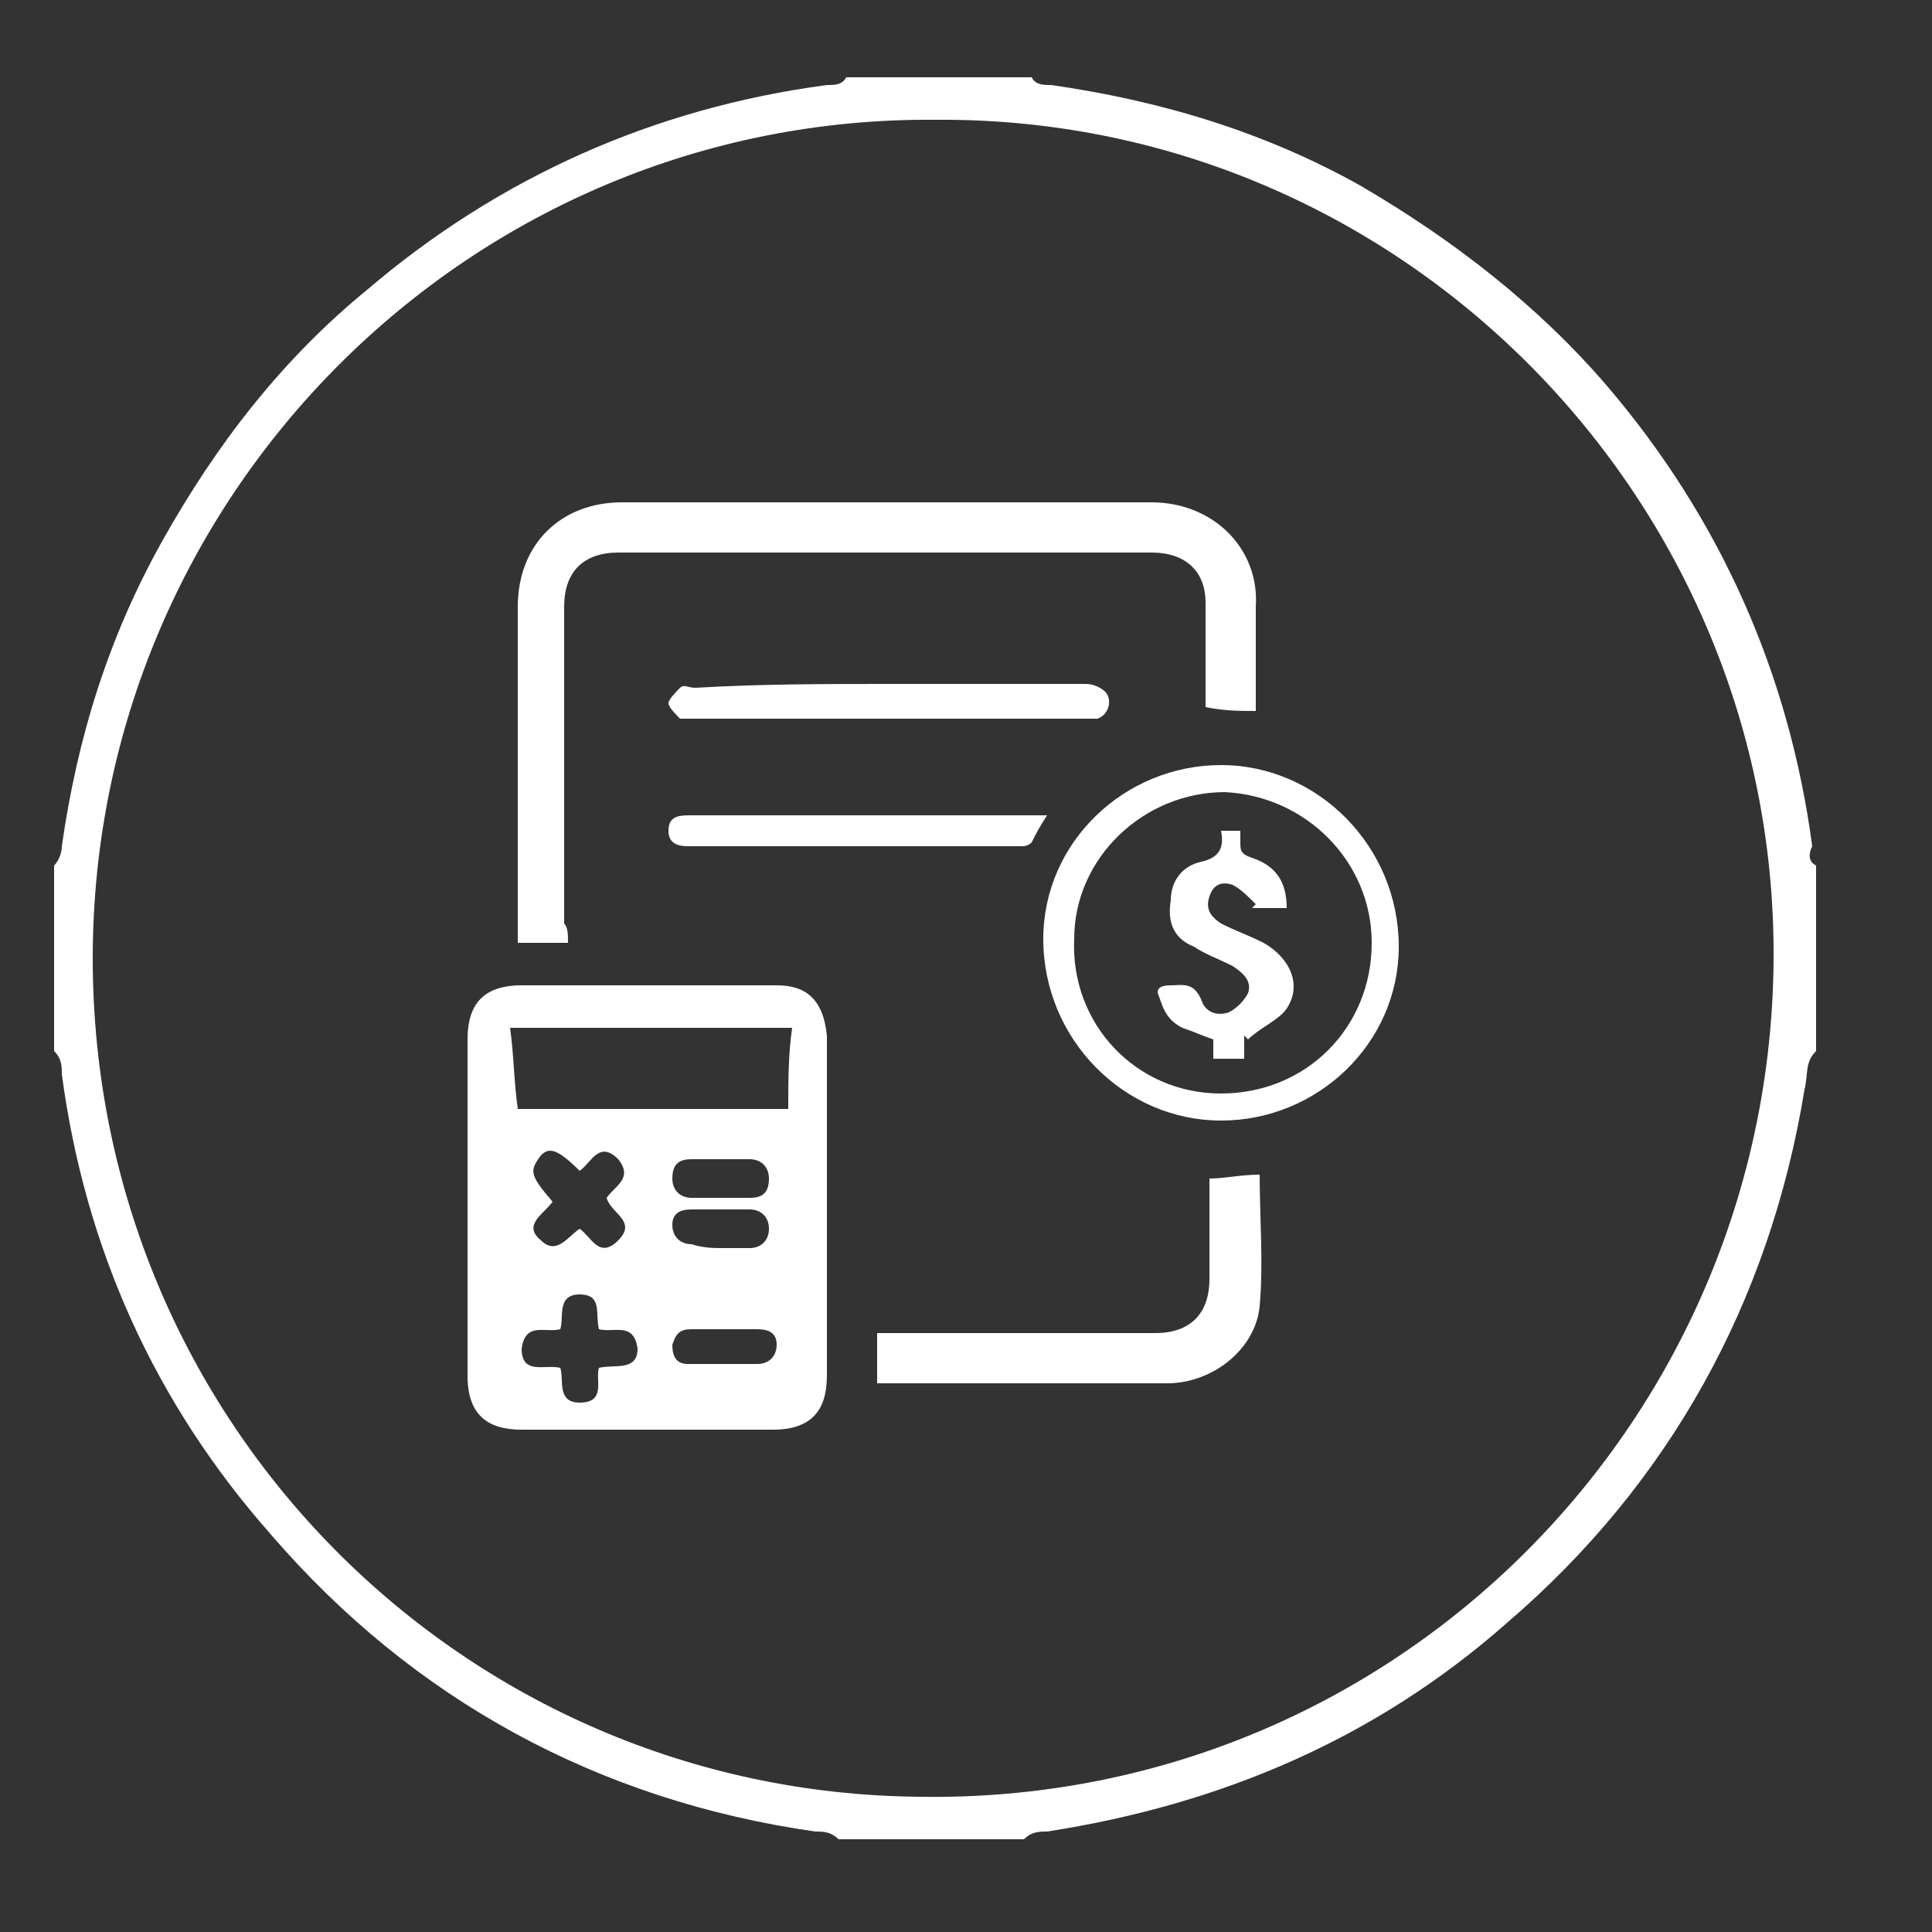
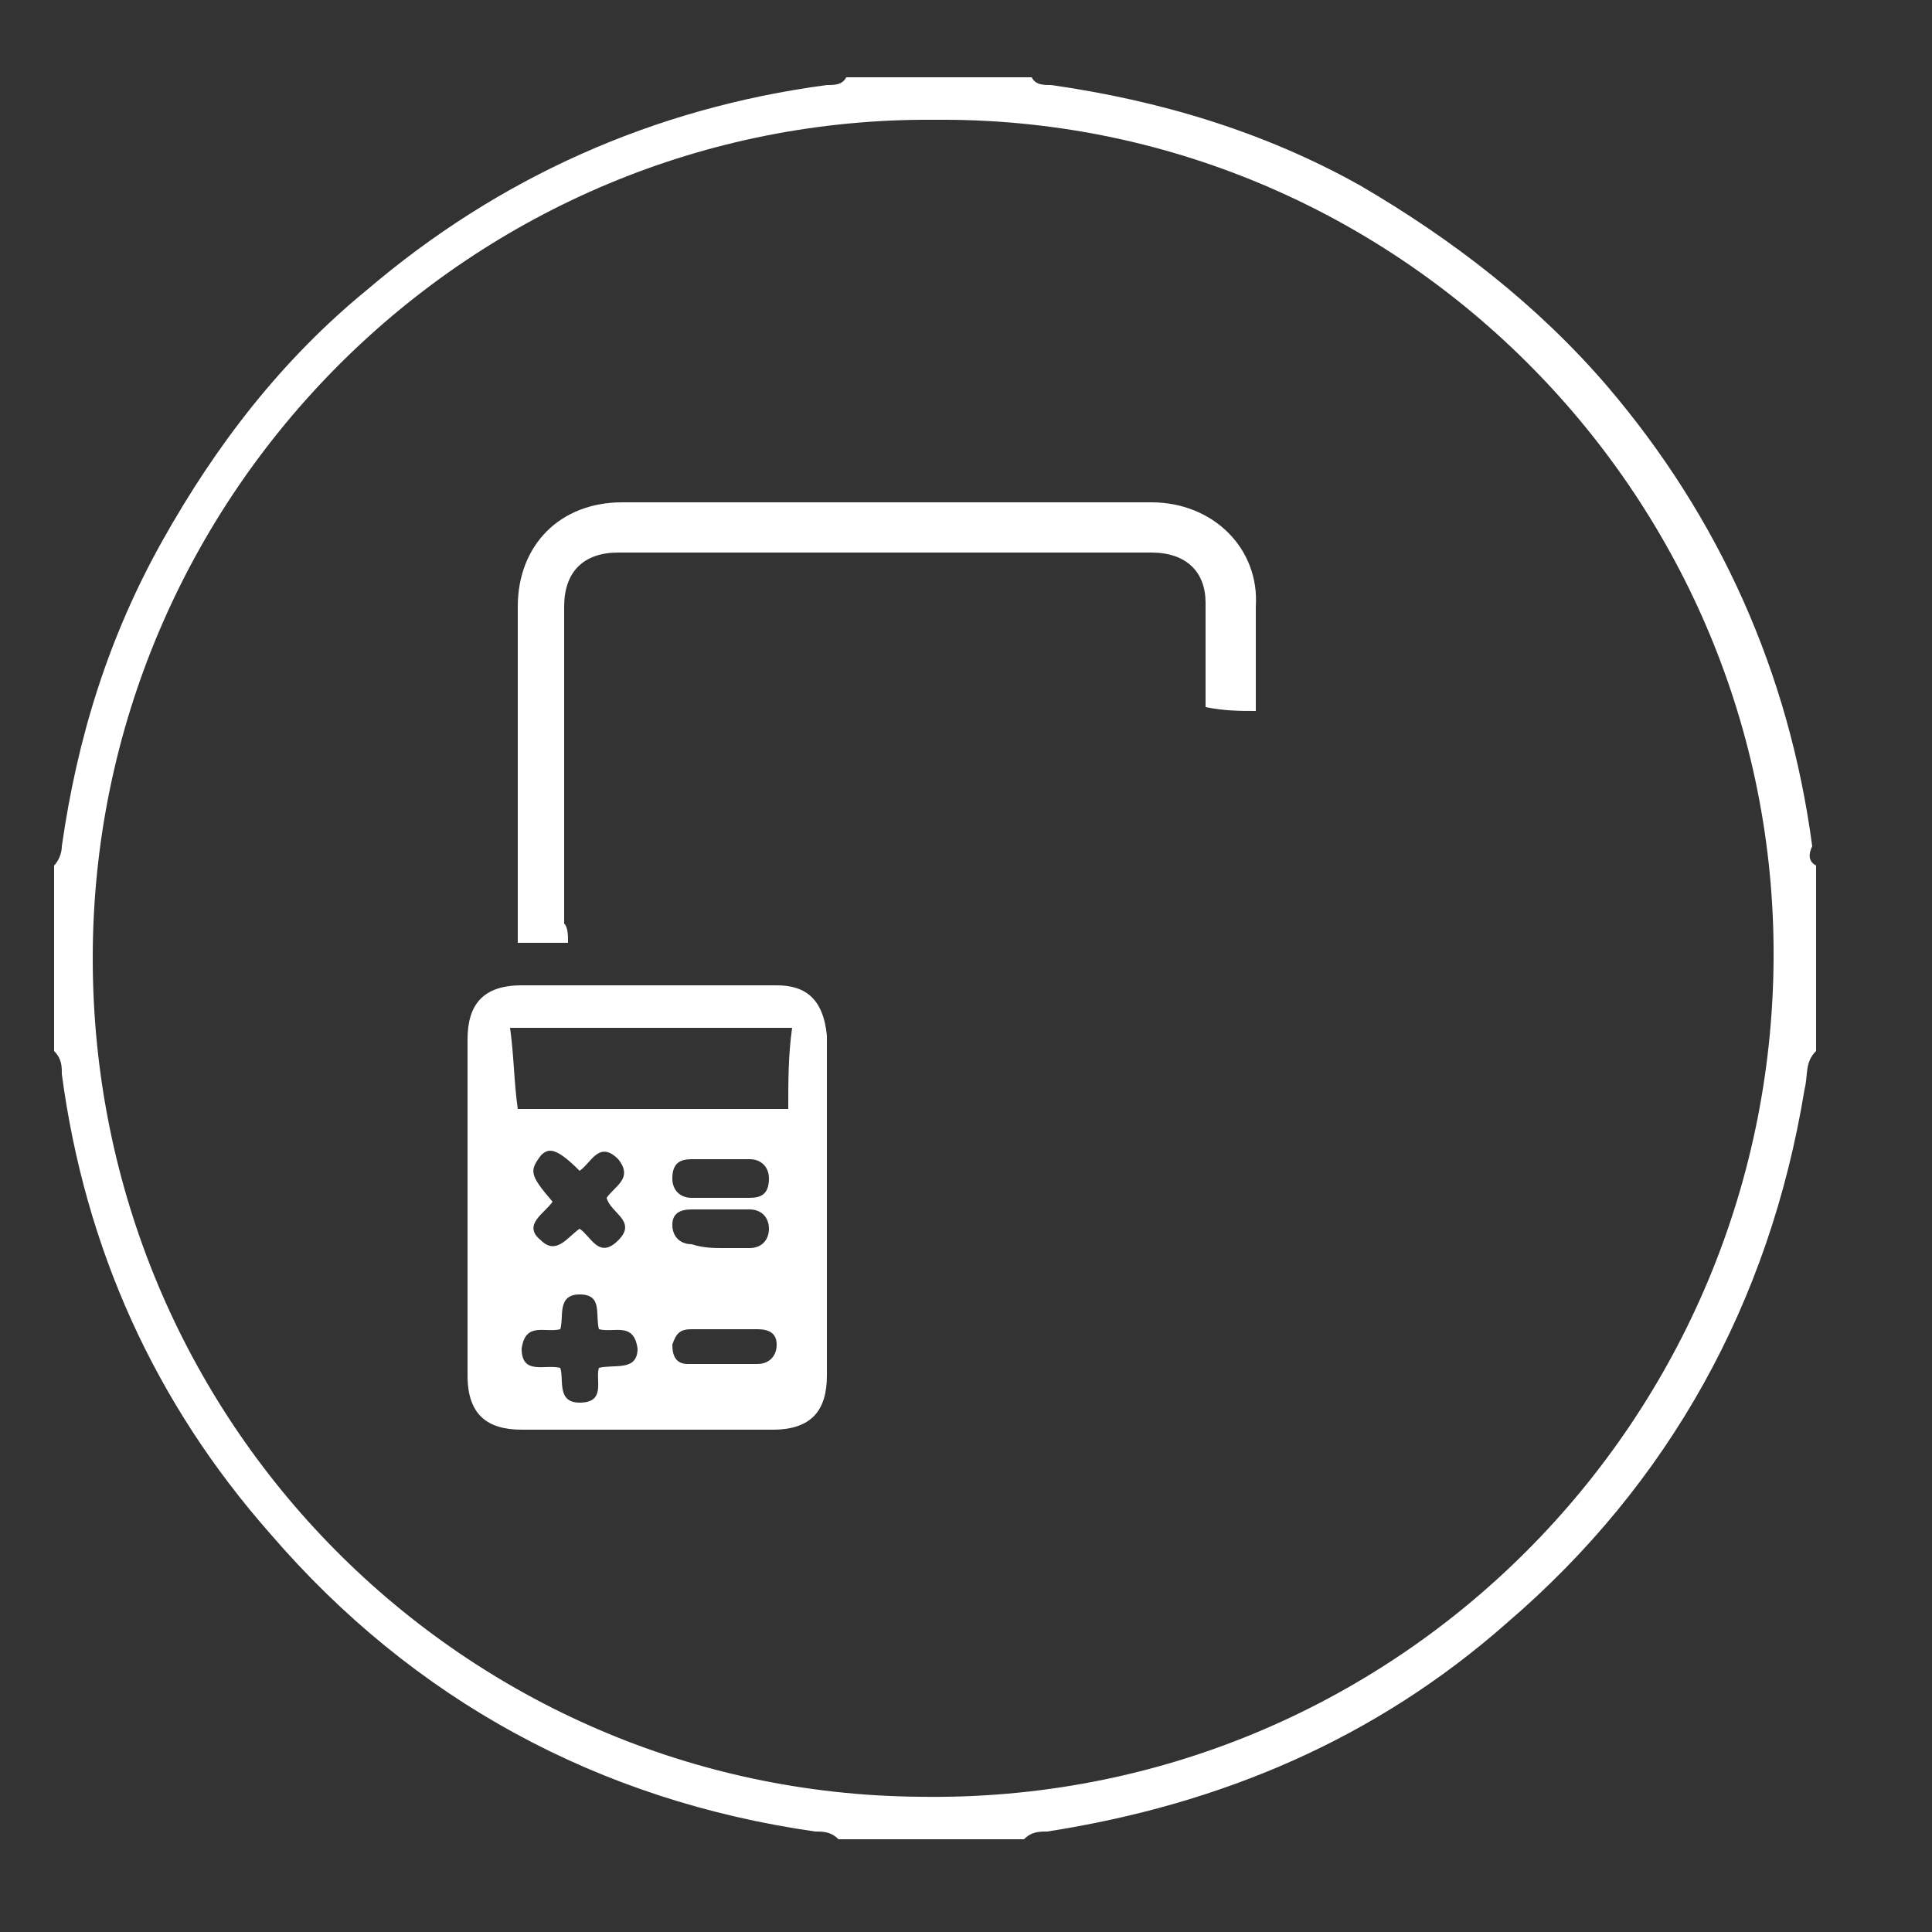
<svg xmlns="http://www.w3.org/2000/svg" version="1.1" id="Layer_1" x="0px" y="0px" viewBox="0 0 50 50" style="enable-background:new 0 0 50 50;" xml:space="preserve">
  <rect x="0" y="0" width="50" height="50" fill="#333333" stroke="none" />
  <style type="text/css">
	.st0{fill:none;stroke:#FFFFFF;stroke-miterlimit:10;}
	.st1{fill:#FFFFFF;}
	.st2{fill:#22A3AD;}
	.st3{fill:#D6595F;}
	.st4{fill:#E7C74A;}
</style>
  <path class="st1" d="M47,22.4c0,1.6,0,3.2,0,4.8c-0.3,0.3-0.2,0.6-0.3,1C45.8,33.7,43.2,38.4,39,42c-3.4,3-7.4,4.7-11.9,5.4  c-0.2,0-0.4,0-0.6,0.2c-1.6,0-3.2,0-4.8,0c-0.2-0.2-0.4-0.2-0.6-0.2C15.5,46.6,10.7,44,7,39.7c-3-3.4-4.8-7.4-5.4-11.9  c0-0.2,0-0.4-0.2-0.6c0-1.6,0-3.2,0-4.8c0.1-0.1,0.2-0.3,0.2-0.5c0.4-2.8,1.2-5.4,2.6-7.9c1.4-2.5,3.1-4.7,5.3-6.5  c3.4-2.9,7.4-4.7,11.9-5.3c0.2,0,0.4,0,0.5-0.2c1.6,0,3.2,0,4.8,0c0.1,0.2,0.3,0.2,0.5,0.2c2.8,0.4,5.5,1.2,8,2.6  c2.4,1.4,4.6,3.1,6.4,5.2c2.9,3.4,4.7,7.4,5.3,11.9C46.8,22.1,46.8,22.3,47,22.4z M24.2,3.1C12.2,3,2.4,12.8,2.4,24.8  c0,12,9.6,21.6,21.4,21.7c12.3,0.2,22.2-9.8,22.1-22C45.8,12.7,36.1,3,24.2,3.1z" />
  <g>
    <path class="st1" d="M21.4,31.3c0,1.4,0,2.9,0,4.3c0,0.9-0.4,1.4-1.4,1.4c-2.2,0-4.3,0-6.5,0c-0.9,0-1.4-0.4-1.4-1.4   c0-2.9,0-5.8,0-8.7c0-0.9,0.4-1.4,1.4-1.4c2.2,0,4.4,0,6.6,0c0.7,0,1.2,0.3,1.3,1.3C21.4,28.3,21.4,29.8,21.4,31.3z M20.5,26.6   c-2.5,0-4.9,0-7.3,0c0.1,0.7,0.1,1.4,0.2,2.1c2.4,0,4.7,0,7,0C20.4,28,20.4,27.3,20.5,26.6z M14.3,31.1c-0.2,0.3-0.8,0.6-0.3,1   c0.4,0.4,0.7-0.1,1-0.3c0.3,0.2,0.5,0.8,1,0.3c0.5-0.5-0.2-0.7-0.3-1.1c0.2-0.3,0.7-0.5,0.3-1c-0.5-0.5-0.7,0.1-1,0.3   c-0.6-0.6-0.8-0.6-1-0.4C13.7,30.3,13.7,30.4,14.3,31.1z M15.5,34.4c-0.1-0.4,0.1-0.9-0.5-0.9c-0.6,0-0.4,0.6-0.5,0.9   c-0.4,0.1-0.9-0.2-1,0.5c0,0.7,0.6,0.4,1,0.5c0.1,0.3-0.1,0.9,0.5,0.9c0.7,0,0.4-0.6,0.5-0.9c0.4-0.1,1,0.1,1-0.5   C16.4,34.2,15.9,34.5,15.5,34.4z M18.8,35.3C18.8,35.3,18.8,35.3,18.8,35.3c0.3,0,0.6,0,0.8,0c0.3,0,0.5-0.2,0.5-0.5   c0-0.3-0.2-0.4-0.5-0.4c-0.6,0-1.1,0-1.7,0c-0.3,0-0.4,0.1-0.5,0.4c0,0.3,0.1,0.5,0.4,0.5C18.2,35.3,18.5,35.3,18.8,35.3z M18.7,31   c0.2,0,0.5,0,0.7,0c0.3,0,0.5-0.1,0.5-0.5c0-0.3-0.2-0.5-0.5-0.5c-0.5,0-1,0-1.5,0c-0.3,0-0.5,0.1-0.5,0.5c0,0.3,0.2,0.5,0.5,0.5   C18.2,31,18.5,31,18.7,31z M18.7,32.3c0.2,0,0.5,0,0.7,0c0.3,0,0.5-0.2,0.5-0.5c0-0.3-0.2-0.5-0.5-0.5c-0.5,0-1,0-1.5,0   c-0.3,0-0.5,0.1-0.5,0.4c0,0.3,0.2,0.5,0.5,0.5C18.2,32.3,18.5,32.3,18.7,32.3z" />
    <path class="st1" d="M14.7,24.4c-0.5,0-0.8,0-1.3,0c0-0.2,0-0.3,0-0.4c0-2.8,0-5.5,0-8.3c0-1.6,1.1-2.7,2.7-2.7c4.6,0,9.1,0,13.7,0   c1.6,0,2.8,1.2,2.7,2.7c0,0.9,0,1.8,0,2.7c-0.4,0-0.8,0-1.3-0.1c0-0.2,0-0.5,0-0.7c0-0.7,0-1.3,0-2c0-0.8-0.5-1.3-1.4-1.3   c-4.6,0-9.2,0-13.8,0c-0.9,0-1.4,0.5-1.4,1.4c0,2.7,0,5.4,0,8.2C14.7,24,14.7,24.2,14.7,24.4z" />
-     <path class="st1" d="M36.2,24.5c0,2.5-2.1,4.5-4.6,4.5c-2.5,0-4.6-2.1-4.6-4.7c0-2.5,2.1-4.5,4.6-4.5   C34.1,19.8,36.2,21.9,36.2,24.5z M31.6,28.3c2.2,0,3.9-1.7,3.9-3.9c0-2.1-1.7-3.8-3.8-3.9c-2.1,0-3.9,1.7-3.9,3.8   C27.7,26.5,29.4,28.3,31.6,28.3z" />
-     <path class="st1" d="M31.3,30.5c0.4,0,0.8-0.1,1.3-0.1c0,1.1,0.1,2.3,0,3.4c-0.1,1.1-1.2,2-2.4,2c-2.5,0-4.9,0-7.4,0   c0,0-0.1,0-0.1,0c0-0.4,0-0.8,0-1.3c0.2,0,0.3,0,0.4,0c2.3,0,4.5,0,6.8,0c0.9,0,1.4-0.5,1.4-1.4C31.3,32.2,31.3,31.4,31.3,30.5z" />
-     <path class="st1" d="M23,17.7c1.7,0,3.4,0,5.1,0c0.2,0,0.4,0.1,0.5,0.2c0.2,0.2,0.1,0.6-0.2,0.7c-0.1,0-0.3,0-0.4,0   c-3.3,0-6.6,0-9.9,0c-0.2,0-0.4,0-0.5,0c-0.1-0.1-0.3-0.3-0.3-0.4c0-0.1,0.2-0.3,0.3-0.4c0.1-0.1,0.2,0,0.4,0   C19.7,17.7,21.4,17.7,23,17.7z" />
-     <path class="st1" d="M27.1,21.1c-0.2,0.3-0.3,0.5-0.4,0.7c-0.1,0.1-0.2,0.1-0.3,0.1c-2.9,0-5.7,0-8.6,0c-0.3,0-0.5-0.1-0.5-0.4   c0-0.4,0.3-0.4,0.6-0.4c2.9,0,5.7,0,8.6,0C26.7,21.1,26.9,21.1,27.1,21.1z" />
-     <path class="st1" d="M31.4,27.4c0-0.2,0-0.4,0-0.5c-0.3-0.1-0.5-0.2-0.8-0.3c-0.4-0.2-0.5-0.5-0.6-0.8c-0.1-0.2,0-0.3,0.3-0.3   c0.3,0,0.6-0.1,0.8,0.4c0.1,0.3,0.4,0.4,0.7,0.3c0.2-0.1,0.4-0.3,0.5-0.5c0.1-0.3-0.1-0.5-0.4-0.7c-0.4-0.2-0.7-0.3-1-0.5   c-0.5-0.2-0.7-0.6-0.6-1.2c0-0.5,0.3-0.9,0.8-1c0.4-0.1,0.6-0.3,0.5-0.8c0.2,0,0.3,0,0.5,0c0,0.1,0,0.2,0,0.3c0,0.2,0,0.3,0.3,0.4   c0.6,0.2,0.9,0.6,0.9,1.3c-0.3,0-0.6,0-0.9,0c0,0,0.1-0.1,0.1-0.1c-0.2-0.2-0.4-0.4-0.6-0.5c-0.3-0.1-0.5,0-0.6,0.3   c-0.1,0.3,0,0.5,0.3,0.7c0.4,0.2,0.7,0.3,1.1,0.5c0.7,0.4,1,1.1,0.6,1.7c-0.2,0.3-0.7,0.5-1,0.8c0,0-0.1-0.1-0.1-0.1   c0,0.2,0,0.3,0,0.6C31.7,27.4,31.6,27.4,31.4,27.4z" />
  </g>
</svg>